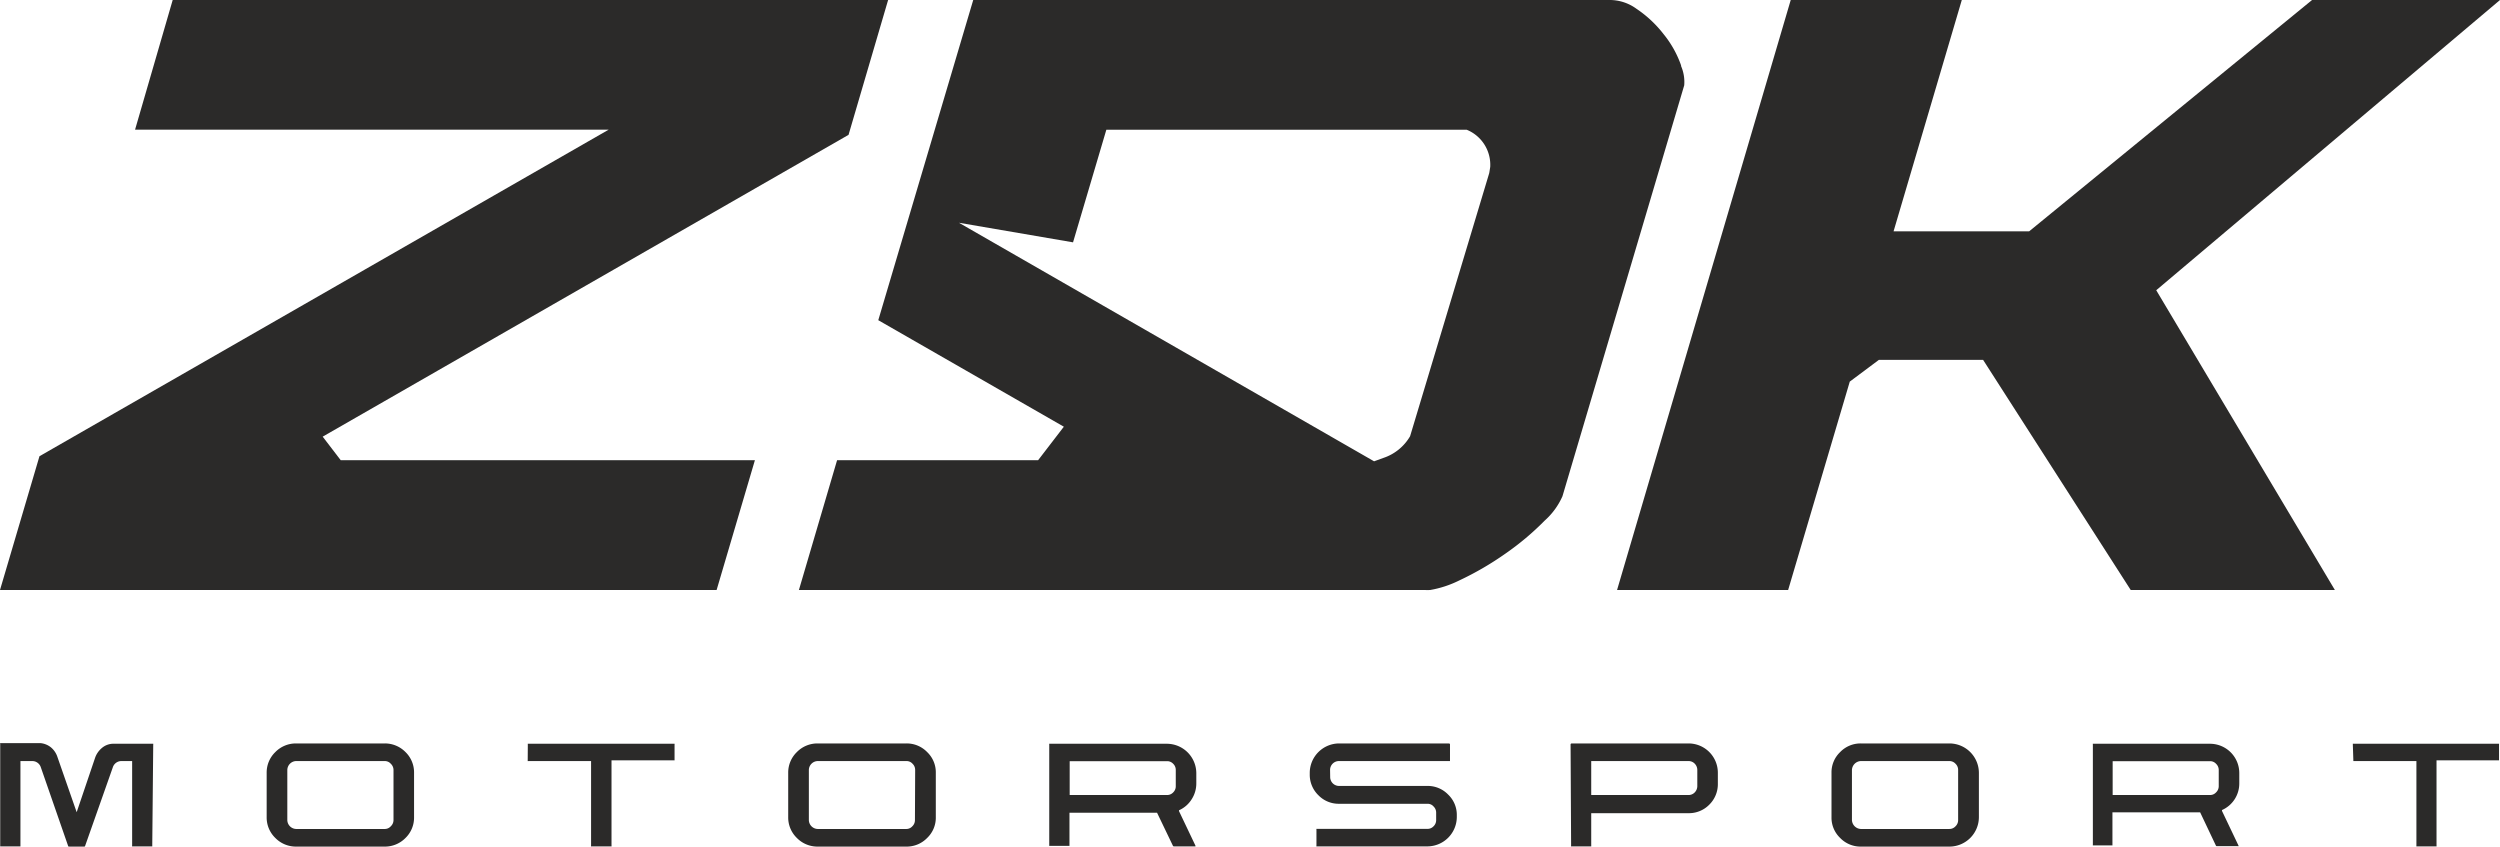
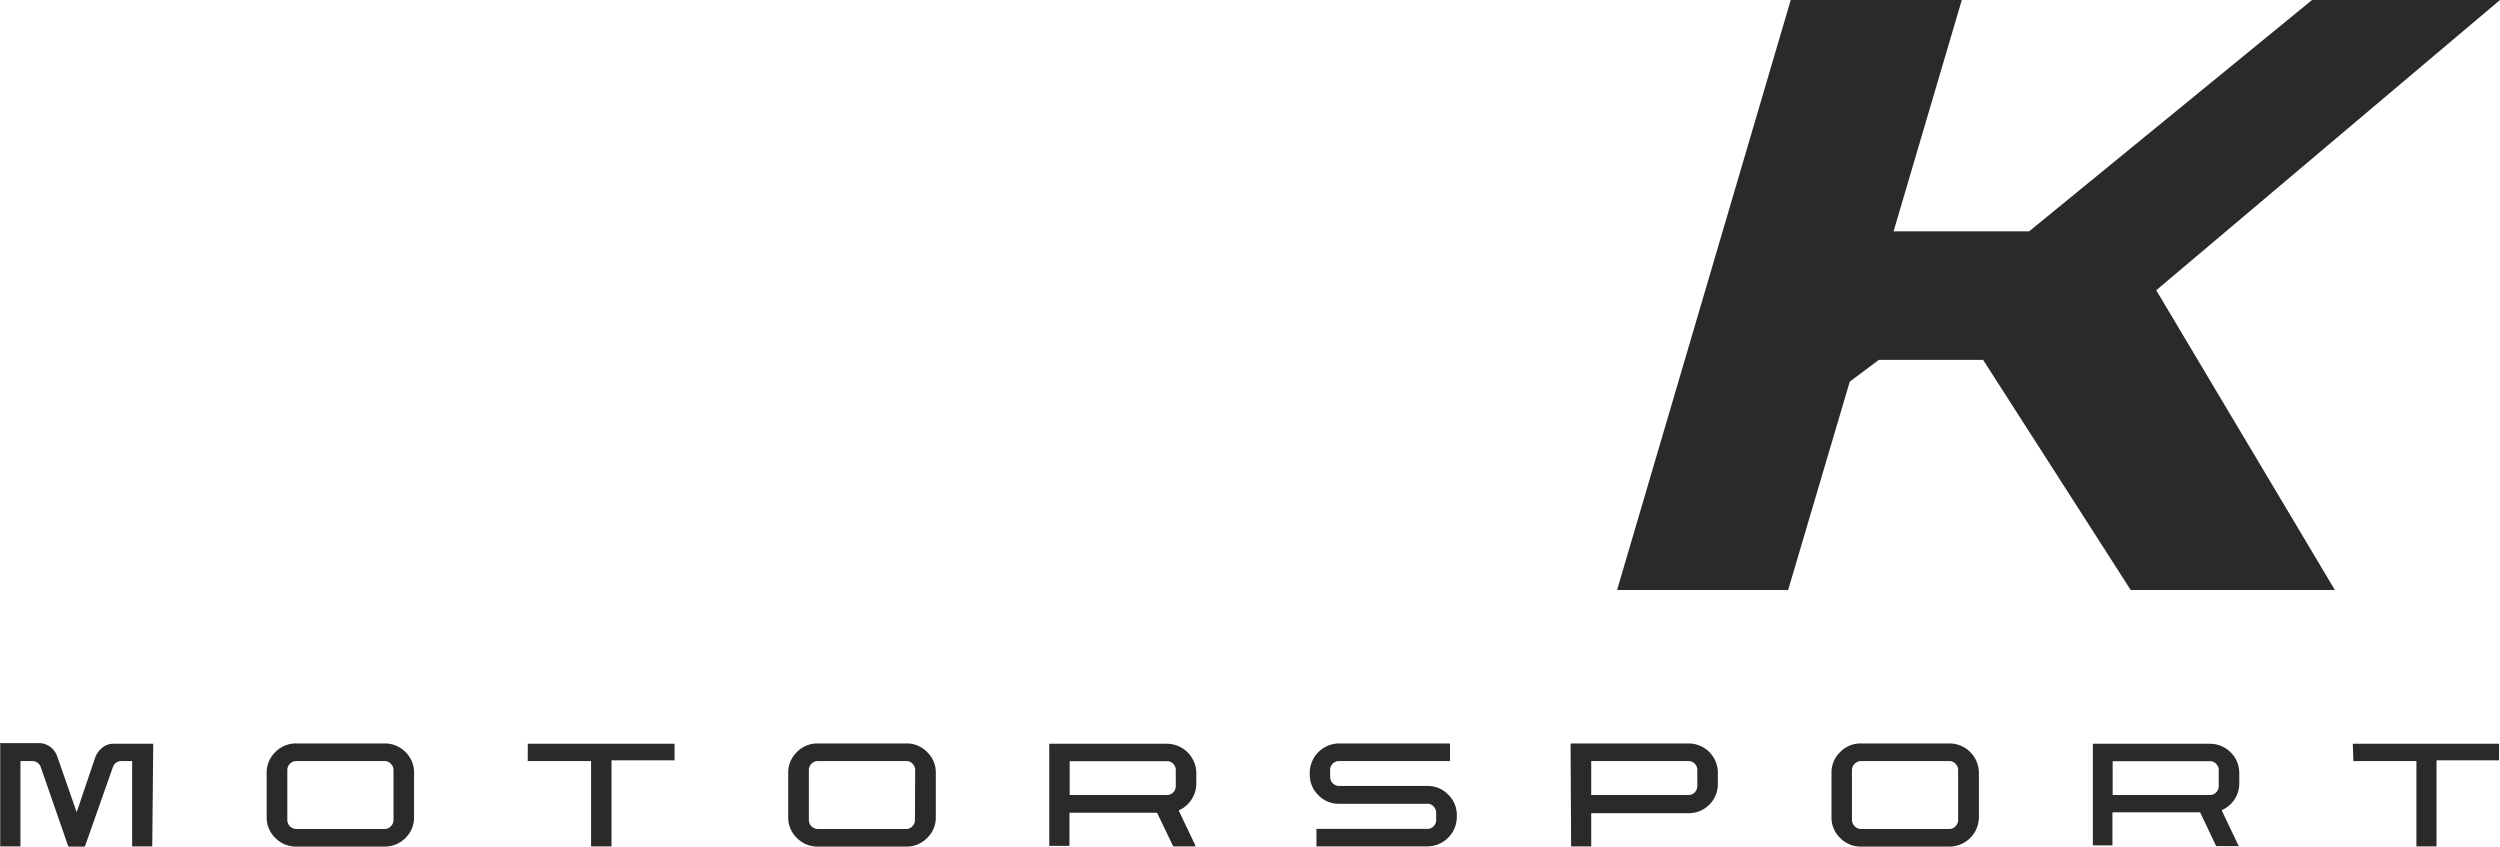
<svg xmlns="http://www.w3.org/2000/svg" viewBox="0 0 231.19 78.29">
  <defs>
    <style>.cls-1{fill:#2b2a29;}</style>
  </defs>
  <title>Asset 1</title>
  <g data-sanitized-data-name="Layer 2" data-name="Layer 2" id="Layer_2">
    <g data-sanitized-data-name="Layer 1" data-name="Layer 1" id="Layer_1-2">
-       <path d="M155.46,6.05a9.57,9.57,0,0,0-1.6-2.87A10.73,10.73,0,0,0,151.33.81,4.19,4.19,0,0,0,148.9,0H90L81.22,29.61l17.16,9.85L96,42.56H77.41l-3.53,12h57.87a5,5,0,0,0,.51,0,9.71,9.71,0,0,0,2.66-.87,28.24,28.24,0,0,0,4.29-2.49,25.35,25.35,0,0,0,3.64-3.06,6.55,6.55,0,0,0,1.64-2.25l11.26-38a3.73,3.73,0,0,0-.29-1.78M137.72,16,130.4,40.34a4.5,4.5,0,0,1-2.45,2l-.88.32L88.68,20.6l10.55,1.81L102.31,12h33.33a3.5,3.5,0,0,1,2.17,3.44Z" class="cls-1" />
-       <polygon points="29.84 40.38 78.47 12.47 82.13 0 15.97 0 12.49 11.99 56.29 11.99 3.65 42.19 0 54.56 66.27 54.56 69.81 42.56 31.51 42.56 29.84 40.38" class="cls-1" />
      <polygon points="231.19 0 213.81 0 187.65 21.39 175.11 21.39 181.42 0 165.6 0 149.54 54.56 165.36 54.56 171.06 35.29 173.75 33.28 183.39 33.28 197.04 54.56 215.92 54.56 199.4 26.84 231.19 0" class="cls-1" />
      <path d="M217.58,68.84h0s0,0,0-.06a.05.05,0,0,1,.05,0h13.47s0,0,0,0a.08.08,0,0,1,0,.06v1.47s0,0,0,0a.06.06,0,0,1,0,0h-5.78V78.2a.09.09,0,0,1,0,.07l-.05,0h-1.74l-.07,0a.14.14,0,0,1,0-.07V70.38h-5.78s0,0-.05,0a.06.06,0,0,1,0,0Zm-22.21,4.68h9a.74.74,0,0,0,.56-.24.79.79,0,0,0,.25-.58V71.2a.79.79,0,0,0-.25-.57.74.74,0,0,0-.56-.24h-9Zm11.71-1.09h0a2.68,2.68,0,0,1-1.6,2.48l0,.08L207,78.18a.06.06,0,0,1,0,.07.05.05,0,0,1-.06,0H205a.1.1,0,0,1-.08-.05l-1.46-3.08h-8.11v3a.14.14,0,0,1,0,.06l-.06,0h-1.75l0,0a.09.09,0,0,1,0-.06V68.84a.06.06,0,0,1,0-.06.05.05,0,0,1,0,0h10.83a2.71,2.71,0,0,1,2.71,2.73Zm-26-1.23h0a.78.78,0,0,0-.24-.57.76.76,0,0,0-.58-.25h-8.18a.86.86,0,0,0-.82.82v4.64a.86.86,0,0,0,.82.82h8.18a.76.76,0,0,0,.58-.25.78.78,0,0,0,.24-.57Zm-.82-2.45h0A2.73,2.73,0,0,1,183,71.48v4.08a2.73,2.73,0,0,1-2.73,2.73h-8.18a2.62,2.62,0,0,1-1.92-.8,2.59,2.59,0,0,1-.8-1.93V71.48a2.59,2.59,0,0,1,.8-1.93,2.62,2.62,0,0,1,1.92-.8Zm-24.11,4.77h0a.78.78,0,0,0,.57-.24.84.84,0,0,0,.24-.58V71.2a.83.83,0,0,0-.24-.58.78.78,0,0,0-.57-.24h-9v3.14Zm-10.91-4.69h0a.12.12,0,0,1,.08-.08h10.83a2.71,2.71,0,0,1,2.71,2.72v1a2.66,2.66,0,0,1-.79,1.94,2.63,2.63,0,0,1-1.92.79h-9v3a.14.14,0,0,1,0,.07l-.06,0h-1.75l-.05,0a.09.09,0,0,1,0-.07ZM123,71.2h0a.82.82,0,0,1,.81-.82h10.28s0,0,0,0,0,0,0,0V68.83a.12.12,0,0,0-.08-.08H123.84a2.73,2.73,0,0,0-2.72,2.72v.14a2.64,2.64,0,0,0,.8,1.93,2.61,2.61,0,0,0,1.92.79H132a.72.72,0,0,1,.57.25.78.78,0,0,1,.24.57v.69a.78.78,0,0,1-.24.57.75.75,0,0,1-.57.24H121.74l0,0a.07.07,0,0,0,0,.06V78.2a.08.08,0,0,0,0,.07l0,0H132a2.73,2.73,0,0,0,2.72-2.73v-.13a2.59,2.59,0,0,0-.8-1.93,2.62,2.62,0,0,0-1.92-.8h-8.18a.82.82,0,0,1-.81-.82ZM98.92,73.52h9a.76.76,0,0,0,.57-.24.78.78,0,0,0,.24-.58V71.2a.78.78,0,0,0-.24-.57.76.76,0,0,0-.57-.24h-9Zm11.71-1.09h0a2.69,2.69,0,0,1-.44,1.5,2.63,2.63,0,0,1-1.16,1l0,.08,1.52,3.19s0,0,0,.07a.05.05,0,0,1-.06,0h-1.94a.1.1,0,0,1-.08-.05L107,75.16h-8.1v3a.14.14,0,0,1,0,.06l-.07,0H97.09l-.06,0a.14.14,0,0,1,0-.06V68.84a.08.08,0,0,1,0-.06.09.09,0,0,1,.06,0h10.82a2.73,2.73,0,0,1,2.72,2.73Zm-26-1.23h0a.78.78,0,0,0-.24-.57.74.74,0,0,0-.58-.25H75.62a.84.84,0,0,0-.82.82v4.64a.84.84,0,0,0,.82.82h8.17a.74.74,0,0,0,.58-.25.78.78,0,0,0,.24-.57Zm-.82-2.45h0a2.63,2.63,0,0,1,1.93.8,2.59,2.59,0,0,1,.8,1.93v4.08a2.59,2.59,0,0,1-.8,1.93,2.63,2.63,0,0,1-1.93.8H75.62a2.66,2.66,0,0,1-1.93-.8,2.63,2.63,0,0,1-.8-1.93V71.48a2.63,2.63,0,0,1,.8-1.93,2.66,2.66,0,0,1,1.93-.8Zm-35,.09h0a.08.08,0,0,1,0-.06l.06,0H62.32a.09.09,0,0,1,.06,0,.08.08,0,0,1,0,.06v1.47s0,0,0,0a.07.07,0,0,1-.06,0H56.55V78.2a.09.09,0,0,1,0,.07l-.05,0H54.72l-.06,0a.08.08,0,0,1,0-.07V70.38H48.86a.07.07,0,0,1-.06,0s0,0,0,0ZM36.39,71.2h0a.79.79,0,0,0-.25-.57.74.74,0,0,0-.58-.25H27.39a.84.84,0,0,0-.82.82v4.64a.84.84,0,0,0,.82.82h8.17a.74.74,0,0,0,.58-.25.79.79,0,0,0,.25-.57Zm-.83-2.45h0a2.67,2.67,0,0,1,1.94.8,2.62,2.62,0,0,1,.79,1.93v4.08a2.62,2.62,0,0,1-.79,1.93,2.67,2.67,0,0,1-1.94.8H27.39a2.66,2.66,0,0,1-1.93-.8,2.63,2.63,0,0,1-.8-1.93V71.48a2.63,2.63,0,0,1,.8-1.93,2.66,2.66,0,0,1,1.93-.8Zm-21.39.09h0a.08.08,0,0,0,0-.06.09.09,0,0,0-.06,0H10.4a1.64,1.64,0,0,0-1,.41,2.06,2.06,0,0,0-.6.87L7.09,75.11,5.31,70a1.94,1.94,0,0,0-.58-.87,1.81,1.81,0,0,0-1-.41H.08a.09.09,0,0,0-.06,0,.08.08,0,0,0,0,.06V78.2a.14.14,0,0,0,0,.07l.06,0H1.82l.07,0a.14.14,0,0,0,0-.07V70.38H3a.83.83,0,0,1,.77.56L6.3,78.23a.07.07,0,0,0,.07.06H7.79a.08.08,0,0,0,.08-.06l2.57-7.29a.83.83,0,0,1,.78-.56h1V78.2a.08.08,0,0,0,0,.07l.05,0h1.75l.06,0a.14.14,0,0,0,0-.07Z" class="cls-1" />
    </g>
  </g>
</svg>